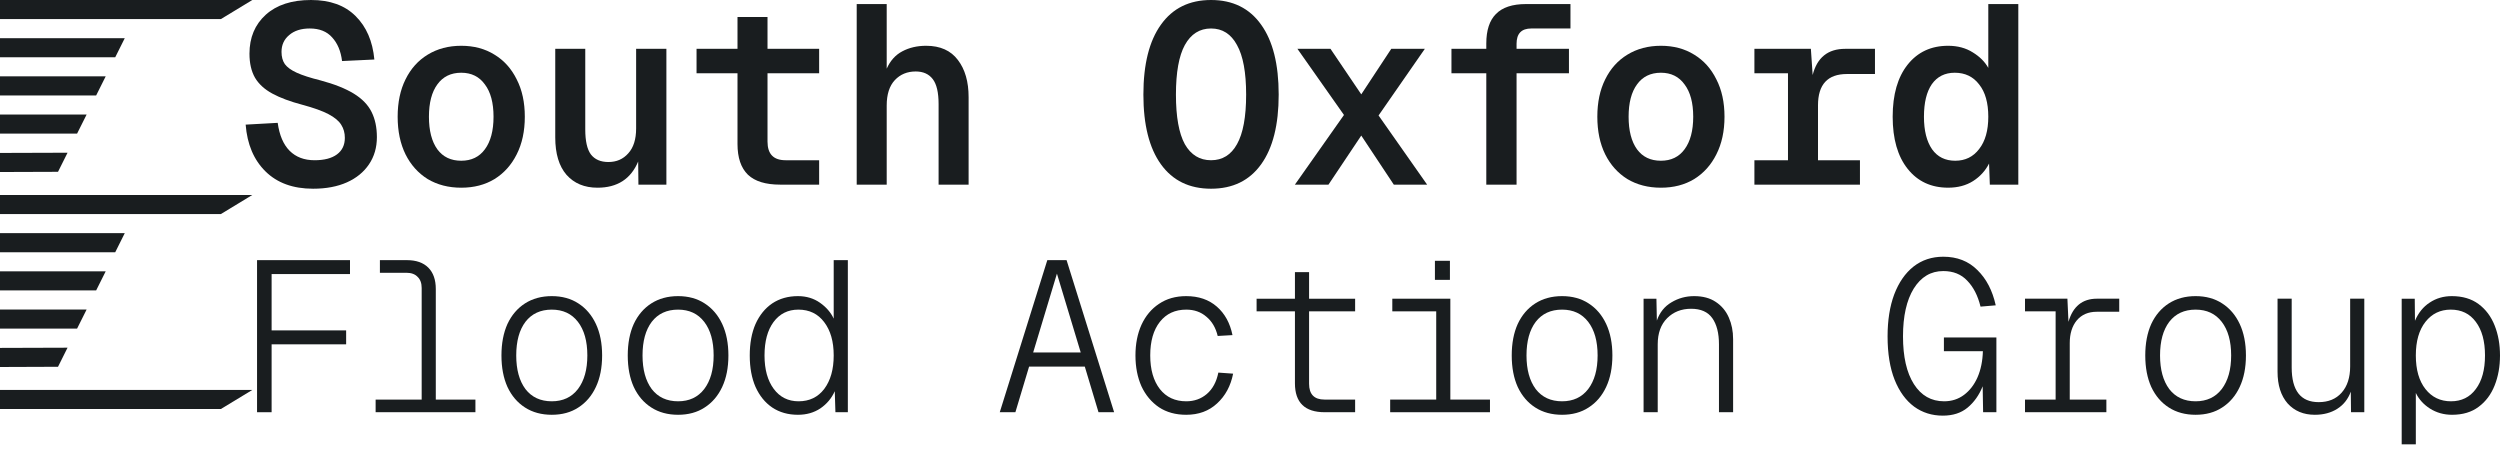
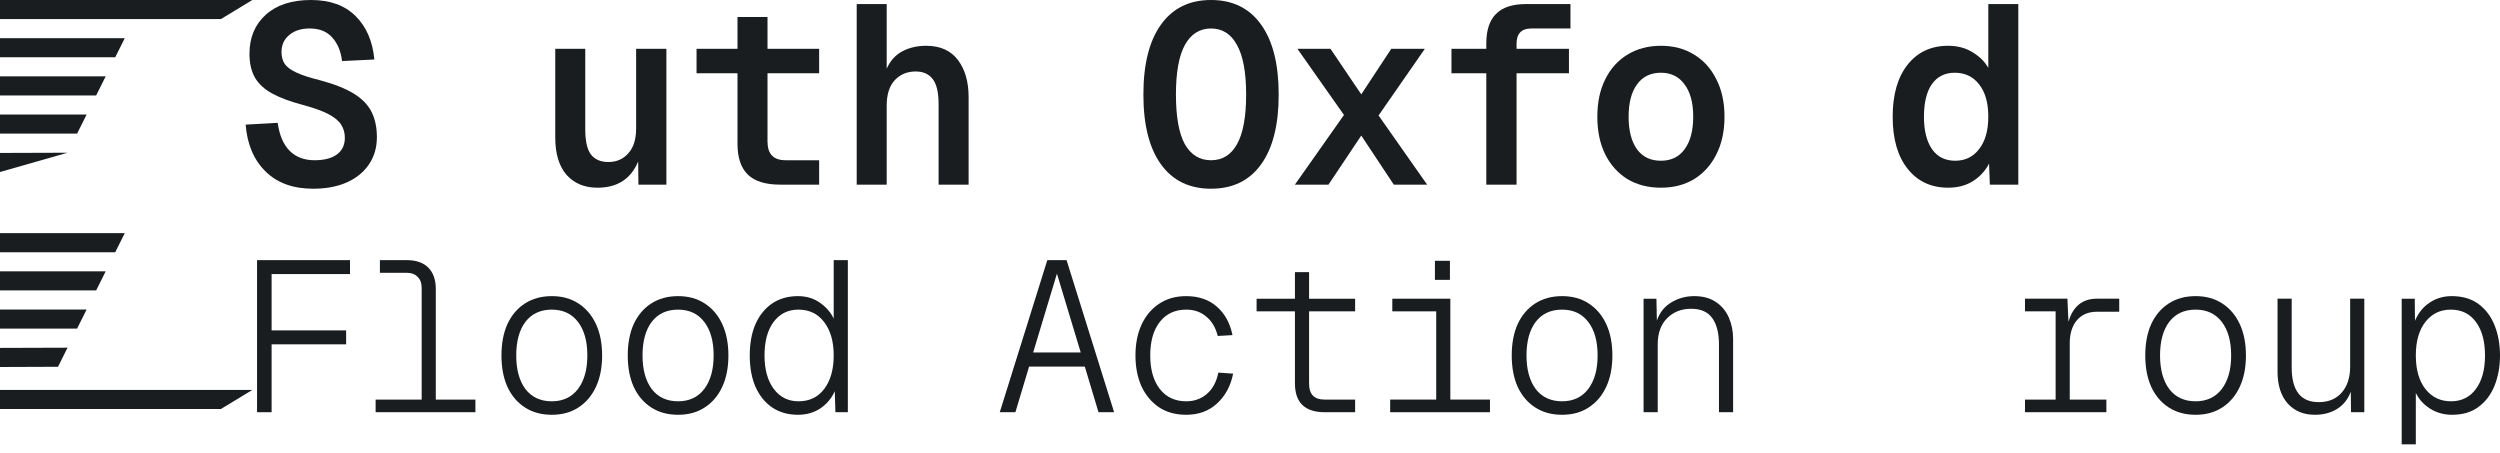
<svg xmlns="http://www.w3.org/2000/svg" width="160" height="29" viewBox="0 0 160 29" fill="none">
  <path d="M153.708 28.438V19.117H154.544L154.558 20.529C154.777 20.017 155.093 19.628 155.504 19.363C155.915 19.089 156.386 18.952 156.916 18.952C157.601 18.952 158.172 19.121 158.629 19.459C159.086 19.798 159.429 20.255 159.657 20.83C159.886 21.406 160 22.046 160 22.749C160 23.453 159.886 24.093 159.657 24.668C159.429 25.244 159.086 25.701 158.629 26.039C158.181 26.377 157.615 26.546 156.929 26.546C156.409 26.546 155.938 26.414 155.518 26.149C155.106 25.884 154.805 25.55 154.613 25.148V28.438H153.708ZM156.861 25.683C157.537 25.683 158.067 25.422 158.451 24.901C158.844 24.38 159.04 23.663 159.04 22.749C159.04 21.835 158.844 21.118 158.451 20.597C158.067 20.076 157.533 19.816 156.847 19.816C156.18 19.816 155.641 20.076 155.23 20.597C154.819 21.118 154.613 21.835 154.613 22.749C154.613 23.663 154.819 24.38 155.23 24.901C155.641 25.422 156.185 25.683 156.861 25.683Z" fill="#191D1F" />
  <path d="M148.148 26.546C147.426 26.546 146.846 26.304 146.407 25.819C145.978 25.326 145.763 24.65 145.763 23.791V19.116H146.668V23.517C146.668 24.997 147.244 25.737 148.395 25.737C149.016 25.737 149.505 25.536 149.862 25.134C150.227 24.723 150.41 24.161 150.41 23.448V19.116H151.315V26.381H150.465L150.451 25.066C150.277 25.541 149.99 25.906 149.588 26.162C149.185 26.418 148.706 26.546 148.148 26.546Z" fill="#191D1F" />
  <path d="M140.518 26.546C139.86 26.546 139.289 26.391 138.805 26.08C138.321 25.77 137.946 25.331 137.681 24.764C137.425 24.198 137.297 23.526 137.297 22.749C137.297 21.973 137.425 21.301 137.681 20.734C137.946 20.168 138.321 19.729 138.805 19.418C139.289 19.108 139.86 18.952 140.518 18.952C141.176 18.952 141.743 19.108 142.218 19.418C142.702 19.729 143.077 20.168 143.342 20.734C143.607 21.301 143.74 21.973 143.74 22.749C143.74 23.526 143.607 24.198 143.342 24.764C143.077 25.331 142.702 25.77 142.218 26.08C141.743 26.391 141.176 26.546 140.518 26.546ZM140.518 25.683C141.231 25.683 141.789 25.422 142.191 24.901C142.593 24.371 142.794 23.654 142.794 22.749C142.794 21.835 142.593 21.118 142.191 20.597C141.789 20.076 141.231 19.816 140.518 19.816C139.796 19.816 139.234 20.076 138.832 20.597C138.439 21.118 138.243 21.835 138.243 22.749C138.243 23.654 138.439 24.371 138.832 24.901C139.234 25.422 139.796 25.683 140.518 25.683Z" fill="#191D1F" />
  <path d="M129.6 26.381V25.573H131.56V19.925H129.6V19.116H132.314L132.382 20.597C132.666 19.61 133.273 19.116 134.205 19.116H135.631V19.953H134.192C133.652 19.953 133.228 20.135 132.917 20.501C132.615 20.866 132.464 21.351 132.464 21.954V25.573H134.808V26.381H129.6Z" fill="#191D1F" />
-   <path d="M124.342 26.601C123.647 26.601 123.035 26.409 122.505 26.025C121.975 25.632 121.559 25.061 121.258 24.312C120.956 23.553 120.805 22.626 120.805 21.529C120.805 20.497 120.947 19.601 121.23 18.843C121.523 18.075 121.934 17.481 122.464 17.061C123.003 16.64 123.638 16.43 124.369 16.43C125.256 16.43 125.982 16.713 126.549 17.28C127.124 17.837 127.517 18.591 127.727 19.541L126.754 19.624C126.581 18.92 126.297 18.367 125.904 17.965C125.521 17.554 125.009 17.348 124.369 17.348C123.574 17.348 122.944 17.723 122.477 18.472C122.021 19.213 121.792 20.232 121.792 21.529C121.792 22.836 122.025 23.855 122.491 24.586C122.957 25.317 123.601 25.683 124.424 25.683C124.908 25.683 125.333 25.545 125.699 25.271C126.064 24.997 126.352 24.622 126.562 24.147C126.772 23.663 126.887 23.105 126.905 22.475H124.41V21.598H127.769V26.382H126.919L126.891 24.723C126.663 25.29 126.338 25.747 125.918 26.094C125.507 26.432 124.981 26.601 124.342 26.601Z" fill="#191D1F" />
  <path d="M105.189 26.382V19.117H106.011L106.039 20.515C106.222 19.994 106.532 19.606 106.971 19.35C107.41 19.085 107.894 18.952 108.424 18.952C108.981 18.952 109.443 19.076 109.808 19.322C110.183 19.569 110.462 19.903 110.645 20.323C110.827 20.734 110.919 21.196 110.919 21.707V26.382H110.014V22.037C110.014 21.324 109.872 20.766 109.589 20.364C109.306 19.962 108.853 19.761 108.232 19.761C107.611 19.761 107.099 19.962 106.697 20.364C106.295 20.766 106.094 21.324 106.094 22.037V26.382H105.189Z" fill="#191D1F" />
  <path d="M99.972 26.546C99.314 26.546 98.743 26.391 98.258 26.08C97.774 25.77 97.399 25.331 97.134 24.764C96.878 24.198 96.751 23.526 96.751 22.749C96.751 21.973 96.878 21.301 97.134 20.734C97.399 20.168 97.774 19.729 98.258 19.418C98.743 19.108 99.314 18.952 99.972 18.952C100.63 18.952 101.196 19.108 101.671 19.418C102.156 19.729 102.53 20.168 102.795 20.734C103.06 21.301 103.193 21.973 103.193 22.749C103.193 23.526 103.06 24.198 102.795 24.764C102.53 25.331 102.156 25.77 101.671 26.08C101.196 26.391 100.63 26.546 99.972 26.546ZM99.972 25.683C100.685 25.683 101.242 25.422 101.644 24.901C102.046 24.371 102.247 23.654 102.247 22.749C102.247 21.835 102.046 21.118 101.644 20.597C101.242 20.076 100.685 19.816 99.972 19.816C99.25 19.816 98.688 20.076 98.286 20.597C97.893 21.118 97.696 21.835 97.696 22.749C97.696 23.654 97.893 24.371 98.286 24.901C98.688 25.422 99.25 25.683 99.972 25.683Z" fill="#191D1F" />
  <path d="M88.971 26.382V25.573H91.918V19.926H89.108V19.117H92.822V25.573H95.358V26.382H88.971ZM91.835 17.911V16.691H92.795V17.911H91.835Z" fill="#191D1F" />
  <path d="M84.781 26.382C83.511 26.382 82.876 25.765 82.876 24.531V19.926H80.422V19.117H82.876V17.417H83.781V19.117H86.728V19.926H83.781V24.559C83.781 25.235 84.11 25.573 84.768 25.573H86.728V26.382H84.781Z" fill="#191D1F" />
  <path d="M75.918 26.546C75.242 26.546 74.661 26.386 74.177 26.067C73.693 25.738 73.318 25.29 73.053 24.723C72.797 24.147 72.669 23.489 72.669 22.749C72.669 22.009 72.797 21.356 73.053 20.789C73.318 20.213 73.693 19.766 74.177 19.446C74.661 19.117 75.242 18.952 75.918 18.952C76.713 18.952 77.366 19.176 77.878 19.624C78.39 20.072 78.723 20.679 78.879 21.447L77.933 21.502C77.805 20.972 77.563 20.561 77.206 20.268C76.859 19.967 76.43 19.816 75.918 19.816C75.205 19.816 74.643 20.076 74.232 20.597C73.821 21.118 73.615 21.835 73.615 22.749C73.615 23.654 73.821 24.371 74.232 24.901C74.643 25.422 75.205 25.683 75.918 25.683C76.43 25.683 76.868 25.527 77.234 25.217C77.608 24.897 77.855 24.44 77.974 23.846L78.92 23.914C78.764 24.7 78.422 25.335 77.892 25.82C77.371 26.304 76.713 26.546 75.918 26.546Z" fill="#191D1F" />
  <path d="M63.985 26.382L67.028 16.649H68.261L71.304 26.382H70.304L69.427 23.462H65.862L64.985 26.382H63.985ZM67.644 17.513L66.123 22.557H69.166L67.644 17.513Z" fill="#191D1F" />
  <path d="M51.068 26.546C50.437 26.546 49.889 26.391 49.423 26.08C48.966 25.77 48.61 25.331 48.354 24.764C48.107 24.198 47.984 23.526 47.984 22.749C47.984 21.973 48.107 21.301 48.354 20.734C48.61 20.168 48.966 19.729 49.423 19.418C49.889 19.108 50.437 18.952 51.068 18.952C51.607 18.952 52.078 19.094 52.48 19.377C52.882 19.66 53.174 19.999 53.357 20.392V16.649H54.262V26.382H53.467L53.425 25.038C53.224 25.486 52.918 25.852 52.507 26.135C52.096 26.409 51.616 26.546 51.068 26.546ZM51.109 25.683C51.803 25.683 52.352 25.418 52.754 24.888C53.156 24.349 53.357 23.636 53.357 22.749C53.357 21.863 53.156 21.155 52.754 20.625C52.352 20.085 51.799 19.816 51.095 19.816C50.428 19.816 49.898 20.081 49.505 20.611C49.121 21.132 48.929 21.845 48.929 22.749C48.929 23.645 49.126 24.358 49.519 24.888C49.912 25.418 50.442 25.683 51.109 25.683Z" fill="#191D1F" />
  <path d="M43.397 26.546C42.739 26.546 42.168 26.391 41.684 26.08C41.199 25.77 40.825 25.331 40.56 24.764C40.304 24.198 40.176 23.526 40.176 22.749C40.176 21.973 40.304 21.301 40.56 20.734C40.825 20.168 41.199 19.729 41.684 19.418C42.168 19.108 42.739 18.952 43.397 18.952C44.055 18.952 44.622 19.108 45.097 19.418C45.581 19.729 45.956 20.168 46.221 20.734C46.486 21.301 46.618 21.973 46.618 22.749C46.618 23.526 46.486 24.198 46.221 24.764C45.956 25.331 45.581 25.77 45.097 26.08C44.622 26.391 44.055 26.546 43.397 26.546ZM43.397 25.683C44.11 25.683 44.667 25.422 45.069 24.901C45.471 24.371 45.673 23.654 45.673 22.749C45.673 21.835 45.471 21.118 45.069 20.597C44.667 20.076 44.11 19.816 43.397 19.816C42.675 19.816 42.113 20.076 41.711 20.597C41.318 21.118 41.122 21.835 41.122 22.749C41.122 23.654 41.318 24.371 41.711 24.901C42.113 25.422 42.675 25.683 43.397 25.683Z" fill="#191D1F" />
  <path d="M35.314 26.546C34.656 26.546 34.085 26.391 33.601 26.08C33.117 25.77 32.742 25.331 32.477 24.764C32.221 24.198 32.093 23.526 32.093 22.749C32.093 21.973 32.221 21.301 32.477 20.734C32.742 20.168 33.117 19.729 33.601 19.418C34.085 19.108 34.656 18.952 35.314 18.952C35.972 18.952 36.539 19.108 37.014 19.418C37.498 19.729 37.873 20.168 38.138 20.734C38.403 21.301 38.536 21.973 38.536 22.749C38.536 23.526 38.403 24.198 38.138 24.764C37.873 25.331 37.498 25.77 37.014 26.08C36.539 26.391 35.972 26.546 35.314 26.546ZM35.314 25.683C36.027 25.683 36.585 25.422 36.987 24.901C37.389 24.371 37.59 23.654 37.59 22.749C37.59 21.835 37.389 21.118 36.987 20.597C36.585 20.076 36.027 19.816 35.314 19.816C34.593 19.816 34.031 20.076 33.628 20.597C33.235 21.118 33.039 21.835 33.039 22.749C33.039 23.654 33.235 24.371 33.628 24.901C34.031 25.422 34.593 25.683 35.314 25.683Z" fill="#191D1F" />
  <path d="M24.04 26.382V25.573H26.987V18.431C26.987 18.121 26.9 17.883 26.726 17.719C26.562 17.545 26.324 17.458 26.013 17.458H24.314V16.649H26.041C26.635 16.649 27.092 16.809 27.412 17.129C27.731 17.449 27.891 17.906 27.891 18.5V25.573H30.427V26.382H24.04Z" fill="#191D1F" />
  <path d="M16.451 26.382V16.649H22.4V17.54H17.383V21.145H22.153V22.037H17.383V26.382H16.451Z" fill="#191D1F" />
  <path d="M124.679 12.012C123.594 12.012 122.731 11.611 122.091 10.808C121.451 10.005 121.131 8.893 121.131 7.471C121.131 6.049 121.451 4.937 122.091 4.134C122.731 3.331 123.594 2.93 124.679 2.93C125.287 2.93 125.813 3.071 126.258 3.353C126.703 3.624 127.034 3.955 127.251 4.346V0.26H129.172V11.817H127.349L127.3 10.466C127.061 10.933 126.719 11.307 126.275 11.589C125.83 11.871 125.298 12.012 124.679 12.012ZM125.135 10.287C125.775 10.287 126.285 10.037 126.665 9.538C127.056 9.039 127.251 8.35 127.251 7.471C127.251 6.581 127.056 5.892 126.665 5.404C126.285 4.905 125.765 4.655 125.103 4.655C124.473 4.655 123.985 4.899 123.638 5.387C123.301 5.876 123.133 6.57 123.133 7.471C123.133 8.361 123.307 9.055 123.654 9.555C124.001 10.043 124.495 10.287 125.135 10.287Z" fill="#191D1F" />
-   <path d="M112.282 11.818V10.255H114.431V4.688H112.282V3.125H115.896L116.01 4.802C116.292 3.684 116.986 3.125 118.093 3.125H119.998V4.737H118.207C116.97 4.737 116.352 5.404 116.352 6.739V10.255H119.037V11.818H112.282Z" fill="#191D1F" />
  <path d="M106.298 12.013C105.485 12.013 104.768 11.828 104.15 11.459C103.542 11.08 103.07 10.553 102.734 9.88C102.397 9.197 102.229 8.394 102.229 7.471C102.229 6.549 102.397 5.751 102.734 5.079C103.07 4.395 103.542 3.869 104.15 3.5C104.768 3.12 105.485 2.93 106.298 2.93C107.112 2.93 107.823 3.12 108.431 3.5C109.038 3.869 109.511 4.395 109.847 5.079C110.194 5.751 110.368 6.549 110.368 7.471C110.368 8.394 110.194 9.197 109.847 9.88C109.511 10.553 109.038 11.08 108.431 11.459C107.823 11.828 107.112 12.013 106.298 12.013ZM106.298 10.287C106.949 10.287 107.454 10.043 107.812 9.555C108.181 9.056 108.366 8.361 108.366 7.471C108.366 6.582 108.181 5.892 107.812 5.404C107.454 4.905 106.949 4.655 106.298 4.655C105.636 4.655 105.126 4.905 104.768 5.404C104.41 5.892 104.231 6.582 104.231 7.471C104.231 8.361 104.41 9.056 104.768 9.555C105.126 10.043 105.636 10.287 106.298 10.287Z" fill="#191D1F" />
  <path d="M95.123 11.817V4.688H92.893V3.125H95.123V2.783C95.123 1.937 95.329 1.307 95.741 0.895C96.153 0.472 96.794 0.26 97.662 0.26H100.51V1.823H98.004C97.374 1.823 97.06 2.148 97.06 2.799V3.125H100.413V4.688H97.06V11.817H95.123Z" fill="#191D1F" />
  <path d="M82.872 11.818L86.014 7.358L83.035 3.125H85.151L87.121 6.039L89.041 3.125H91.19L88.228 7.39L91.337 11.818H89.204L87.121 8.676L85.021 11.818H82.872Z" fill="#191D1F" />
  <path d="M77.507 12.078C76.118 12.078 75.049 11.557 74.3 10.515C73.551 9.474 73.177 7.987 73.177 6.055C73.177 4.113 73.551 2.621 74.3 1.579C75.049 0.526 76.118 0 77.507 0C78.896 0 79.965 0.526 80.713 1.579C81.462 2.621 81.836 4.113 81.836 6.055C81.836 7.987 81.462 9.474 80.713 10.515C79.965 11.557 78.896 12.078 77.507 12.078ZM77.507 10.255C78.234 10.255 78.787 9.913 79.167 9.229C79.558 8.535 79.753 7.477 79.753 6.055C79.753 4.634 79.558 3.576 79.167 2.881C78.787 2.176 78.234 1.823 77.507 1.823C76.779 1.823 76.221 2.176 75.83 2.881C75.45 3.576 75.26 4.634 75.26 6.055C75.26 7.477 75.45 8.535 75.83 9.229C76.221 9.913 76.779 10.255 77.507 10.255Z" fill="#191D1F" />
  <path d="M54.829 11.817V0.26H56.749V4.395C56.977 3.885 57.308 3.516 57.742 3.288C58.187 3.049 58.697 2.93 59.272 2.93C60.173 2.93 60.851 3.233 61.307 3.841C61.763 4.438 61.991 5.23 61.991 6.218V11.817H60.07V6.657C60.07 5.919 59.945 5.387 59.696 5.062C59.446 4.736 59.083 4.574 58.605 4.574C58.062 4.574 57.617 4.758 57.27 5.127C56.923 5.496 56.749 6.039 56.749 6.755V11.817H54.829Z" fill="#191D1F" />
  <path d="M49.935 11.817C49.001 11.817 48.312 11.606 47.867 11.182C47.422 10.748 47.2 10.092 47.2 9.213V4.688H44.579V3.125H47.2V1.09H49.121V3.125H52.425V4.688H49.121V9.066C49.121 9.859 49.506 10.255 50.276 10.255H52.425V11.817H49.935Z" fill="#191D1F" />
  <path d="M38.238 12.013C37.403 12.013 36.741 11.736 36.252 11.183C35.775 10.629 35.536 9.832 35.536 8.79V3.125H37.457V8.285C37.457 9.023 37.576 9.555 37.815 9.881C38.065 10.206 38.439 10.369 38.938 10.369C39.459 10.369 39.882 10.184 40.208 9.815C40.544 9.447 40.712 8.915 40.712 8.22V3.125H42.649V11.818H40.859L40.843 10.336C40.376 11.454 39.508 12.013 38.238 12.013Z" fill="#191D1F" />
-   <path d="M29.519 12.013C28.705 12.013 27.989 11.828 27.37 11.459C26.763 11.08 26.291 10.553 25.954 9.88C25.618 9.197 25.45 8.394 25.45 7.471C25.45 6.549 25.618 5.751 25.954 5.079C26.291 4.395 26.763 3.869 27.37 3.5C27.989 3.12 28.705 2.93 29.519 2.93C30.333 2.93 31.044 3.12 31.651 3.5C32.259 3.869 32.731 4.395 33.068 5.079C33.415 5.751 33.588 6.549 33.588 7.471C33.588 8.394 33.415 9.197 33.068 9.88C32.731 10.553 32.259 11.08 31.651 11.459C31.044 11.828 30.333 12.013 29.519 12.013ZM29.519 10.287C30.17 10.287 30.675 10.043 31.033 9.555C31.402 9.056 31.586 8.361 31.586 7.471C31.586 6.582 31.402 5.892 31.033 5.404C30.675 4.905 30.17 4.655 29.519 4.655C28.857 4.655 28.347 4.905 27.989 5.404C27.631 5.892 27.452 6.582 27.452 7.471C27.452 8.361 27.631 9.056 27.989 9.555C28.347 10.043 28.857 10.287 29.519 10.287Z" fill="#191D1F" />
  <path d="M20.036 12.078C18.755 12.078 17.741 11.709 16.992 10.971C16.243 10.233 15.82 9.235 15.722 7.976L17.773 7.862C17.881 8.654 18.137 9.251 18.538 9.653C18.94 10.054 19.471 10.255 20.133 10.255C20.752 10.255 21.229 10.13 21.566 9.881C21.902 9.631 22.07 9.278 22.07 8.822C22.07 8.508 21.994 8.231 21.842 7.992C21.691 7.743 21.419 7.515 21.029 7.309C20.638 7.102 20.079 6.902 19.352 6.706C18.571 6.5 17.93 6.261 17.431 5.99C16.932 5.719 16.563 5.382 16.324 4.981C16.086 4.569 15.966 4.053 15.966 3.435C15.966 2.404 16.314 1.573 17.008 0.944C17.703 0.315 18.668 0 19.905 0C21.121 0 22.07 0.342 22.754 1.025C23.448 1.709 23.85 2.637 23.959 3.809L21.891 3.907C21.815 3.277 21.604 2.773 21.256 2.393C20.92 2.013 20.442 1.823 19.824 1.823C19.271 1.823 18.831 1.964 18.506 2.246C18.18 2.518 18.017 2.876 18.017 3.321C18.017 3.635 18.088 3.896 18.229 4.102C18.381 4.308 18.636 4.493 18.994 4.655C19.352 4.818 19.857 4.981 20.508 5.144C21.398 5.382 22.108 5.665 22.64 5.99C23.172 6.316 23.552 6.706 23.779 7.162C24.007 7.618 24.121 8.155 24.121 8.774C24.121 9.436 23.953 10.016 23.617 10.515C23.28 11.014 22.808 11.4 22.201 11.671C21.593 11.942 20.871 12.078 20.036 12.078Z" fill="#191D1F" />
  <path d="M0 0H16.148L14.136 1.222H0V0Z" fill="#191D1F" />
  <path d="M0 2.443H7.985L7.375 3.665H0V2.443Z" fill="#191D1F" />
  <path d="M0 4.887H6.764L6.154 6.109H0V4.887Z" fill="#191D1F" />
  <path d="M0 7.331H5.544L4.933 8.552H0V7.331Z" fill="#191D1F" />
-   <path d="M0 9.788L4.323 9.774L3.713 10.996L0 11.009V9.788Z" fill="#191D1F" />
-   <path d="M0 12.478H16.148L14.136 13.7H0V12.478Z" fill="#191D1F" />
+   <path d="M0 9.788L4.323 9.774L0 11.009V9.788Z" fill="#191D1F" />
  <path d="M0 14.921H7.985L7.375 16.143H0V14.921Z" fill="#191D1F" />
  <path d="M0 17.366H6.764L6.154 18.587H0V17.366Z" fill="#191D1F" />
  <path d="M0 19.809H5.544L4.933 21.031H0V19.809Z" fill="#191D1F" />
  <path d="M0 22.266L4.323 22.252L3.713 23.474L0 23.488V22.266Z" fill="#191D1F" />
  <path d="M0 24.956H16.148L14.136 26.177H0V24.956Z" fill="#191D1F" />
</svg>